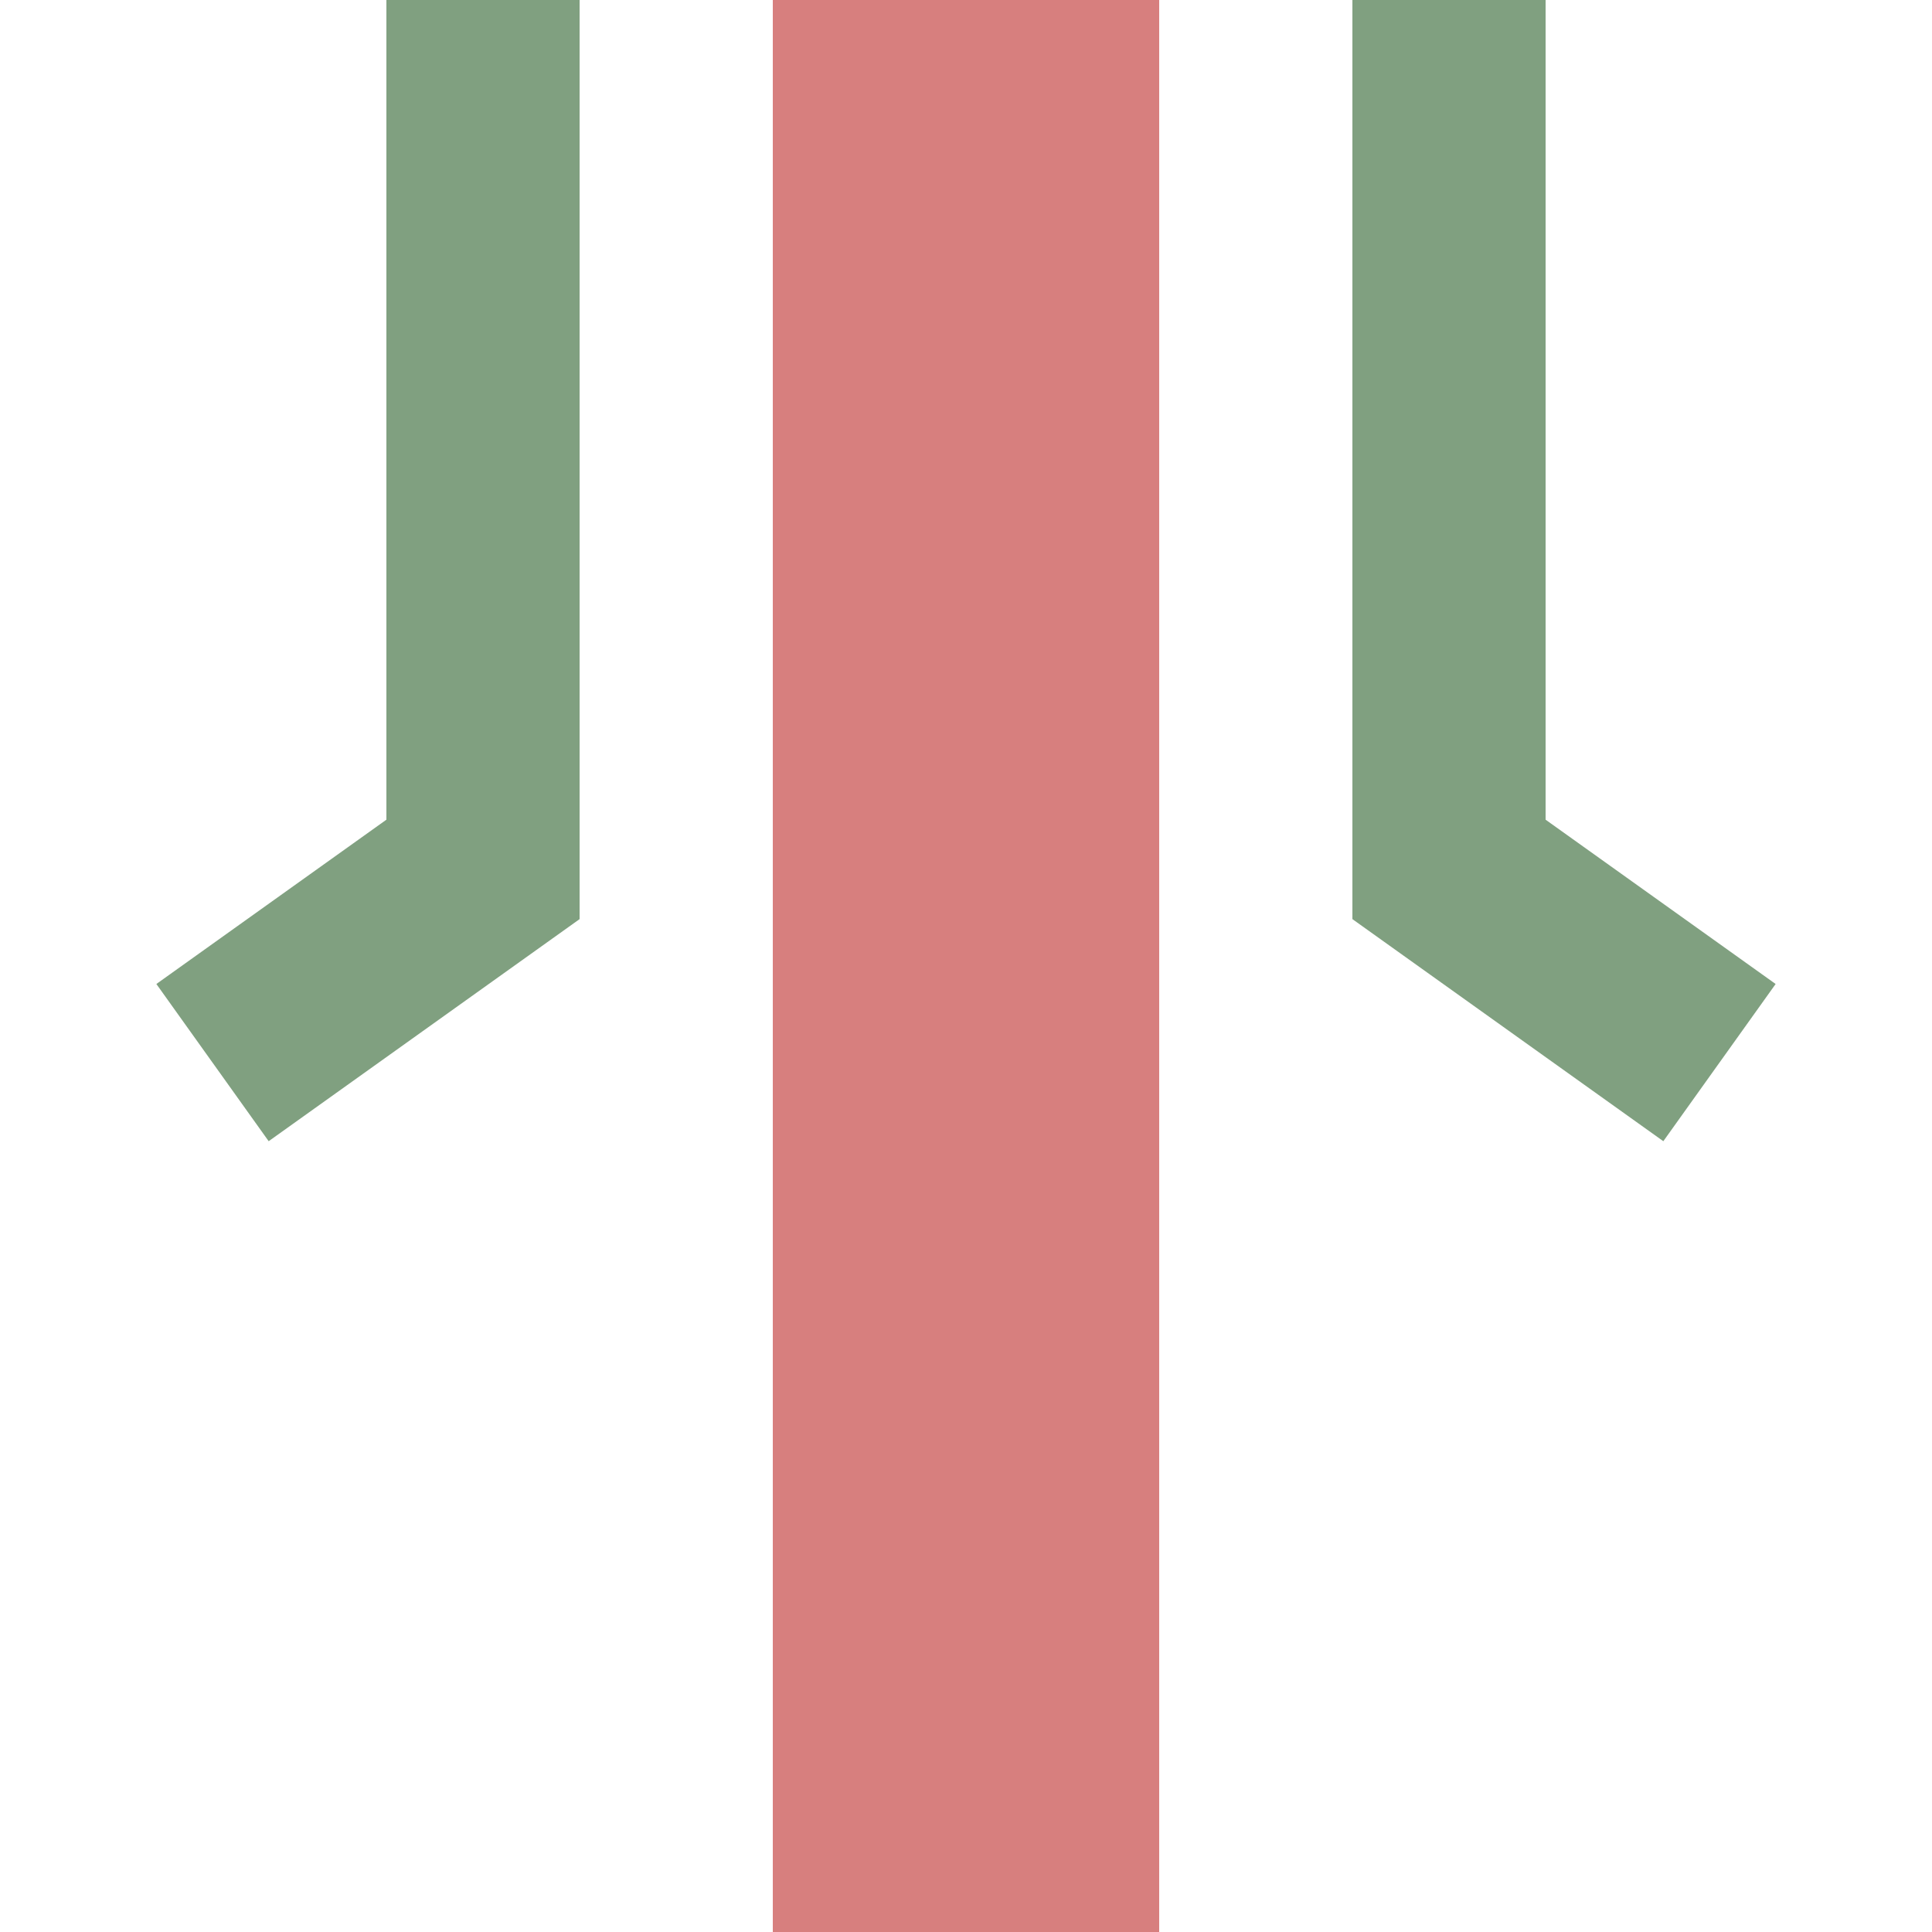
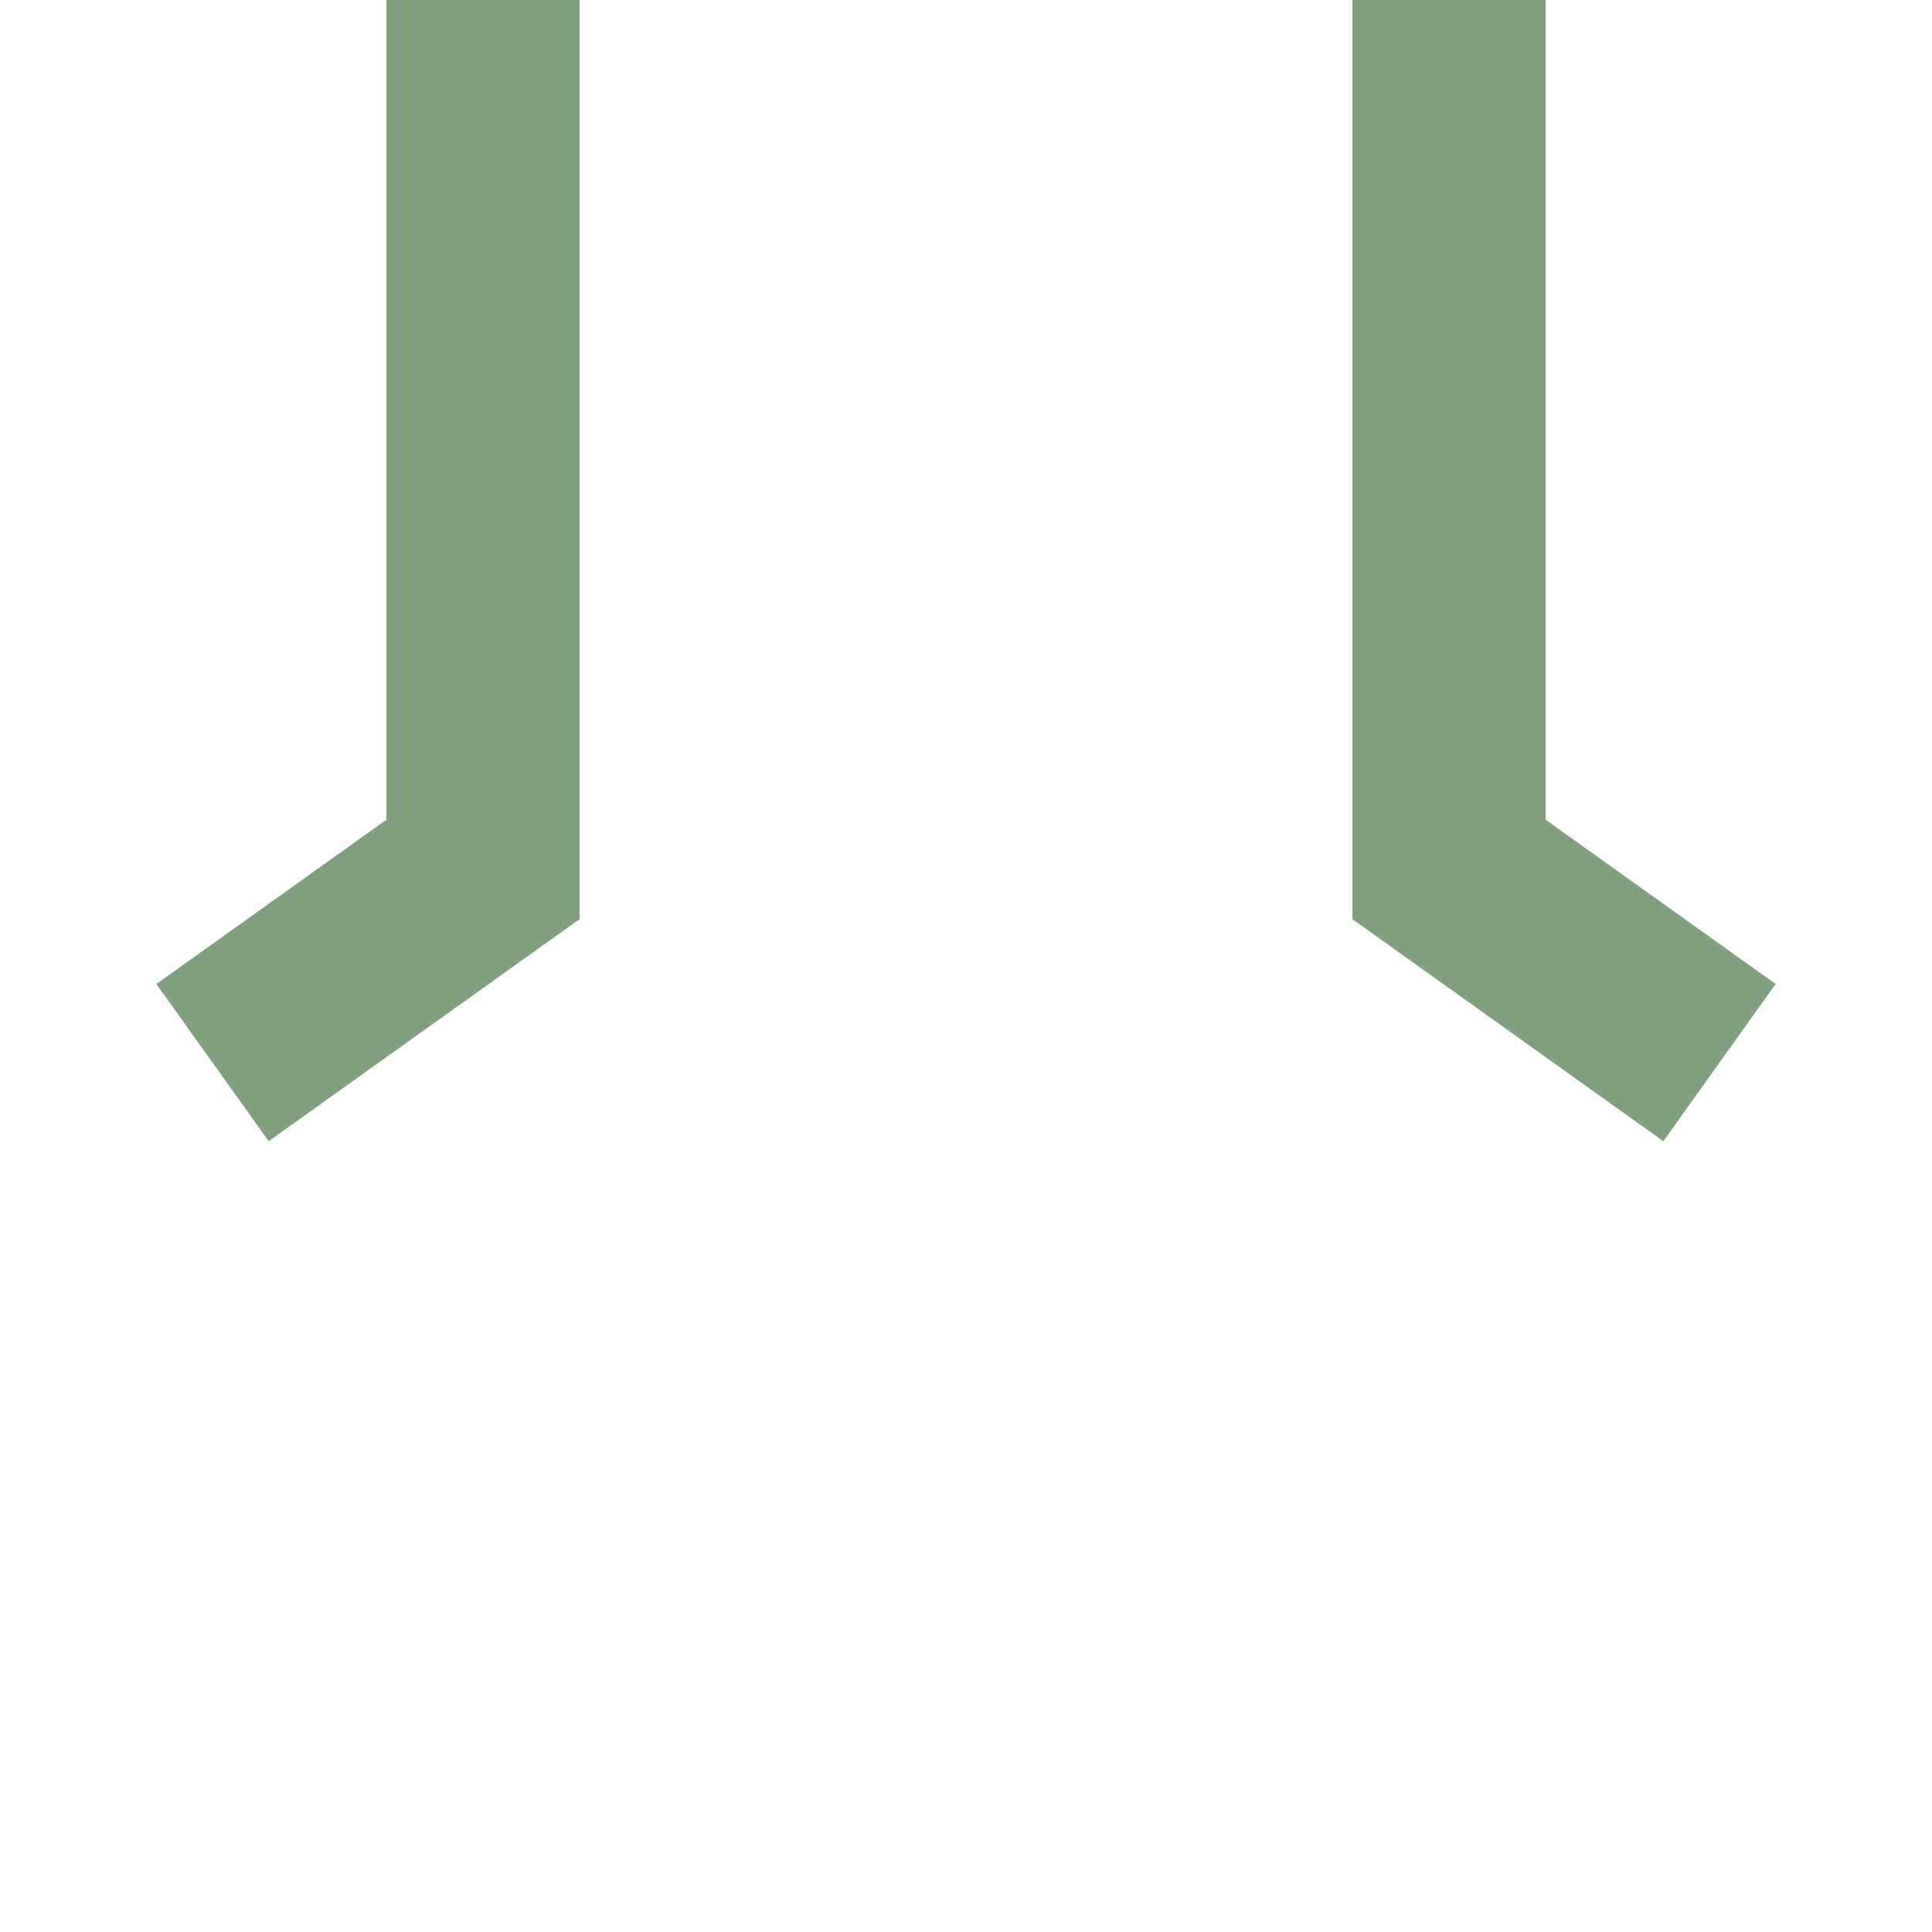
<svg xmlns="http://www.w3.org/2000/svg" width="500" height="500">
  <title>exhSTRe</title>
-   <path stroke="#D77F7E" d="M 250,0 V 500" stroke-width="100" />
  <path stroke="#80A080" d="m 55,275 70,-50 V 0 m 250,0 V 225 l 70,50" stroke-width="50" fill="none" />
</svg>